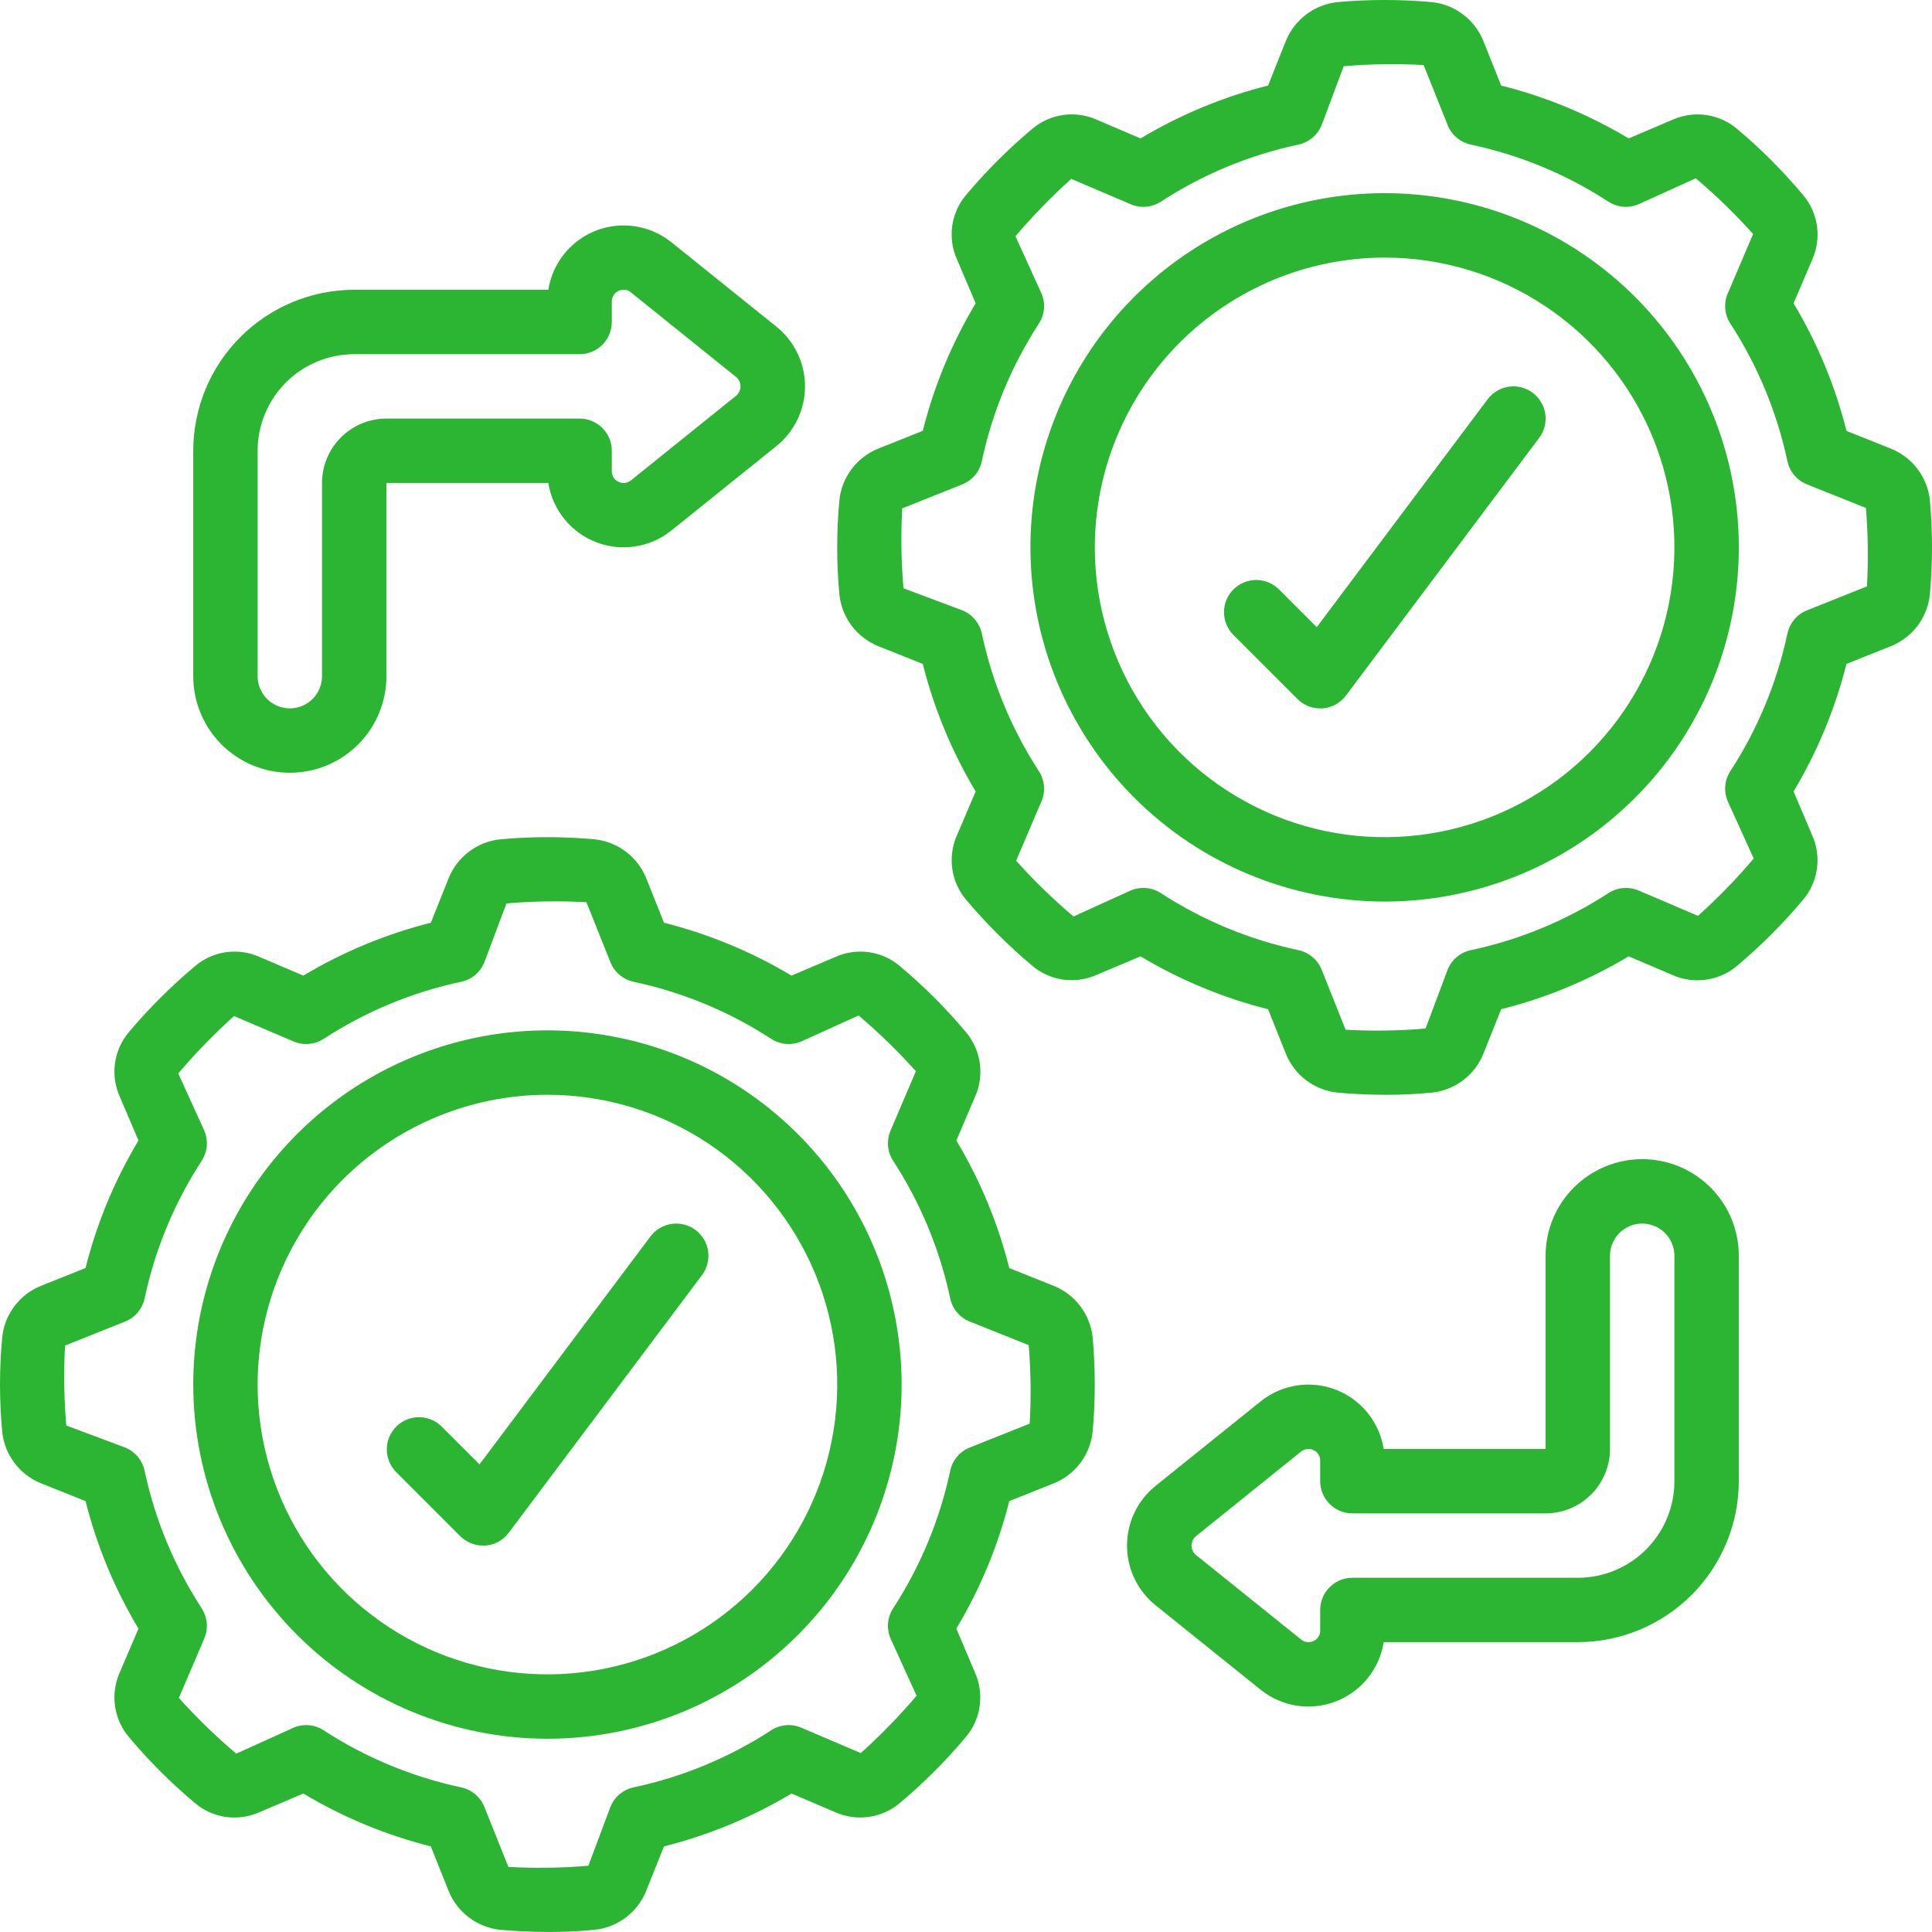
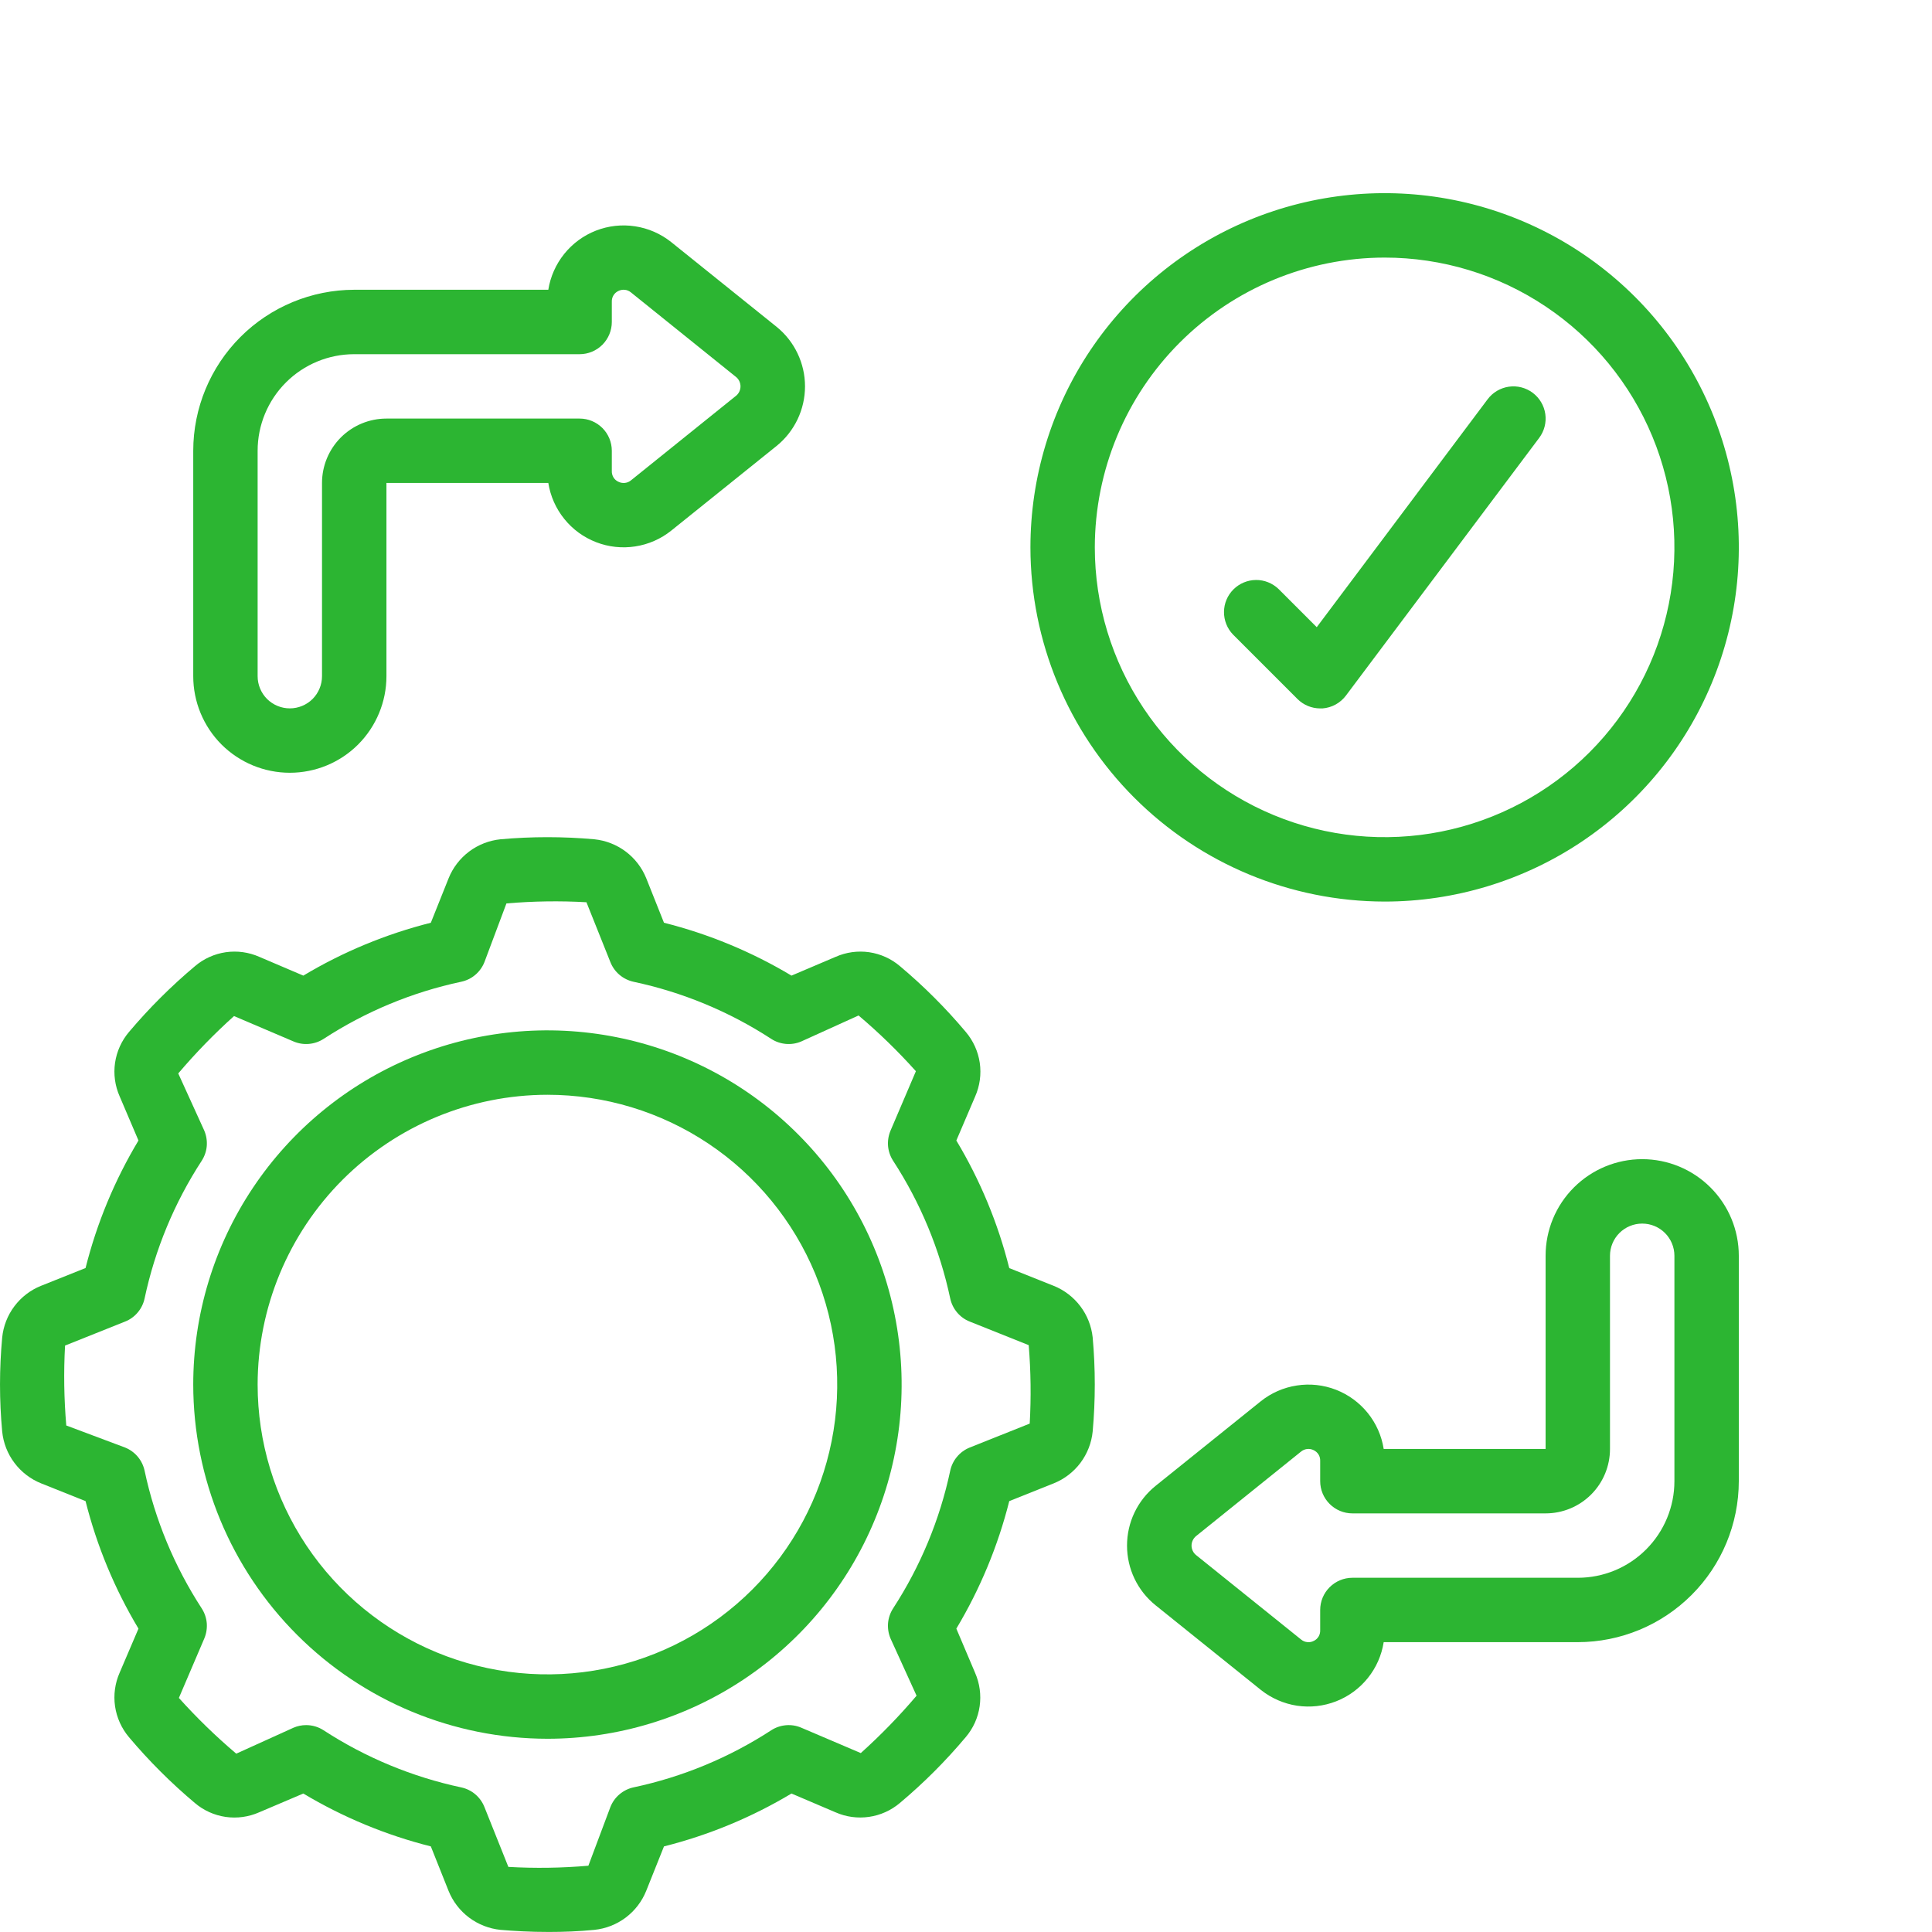
<svg xmlns="http://www.w3.org/2000/svg" width="46" height="46" viewBox="0 0 46 46" fill="none">
  <path d="M0.976 30.615C0.724 30.716 0.505 30.885 0.342 31.102C0.179 31.319 0.079 31.576 0.052 31.847C-0.017 32.591 -0.017 33.34 0.052 34.084C0.079 34.355 0.18 34.614 0.344 34.831C0.508 35.049 0.728 35.218 0.981 35.319L2.037 35.741C2.306 36.809 2.73 37.832 3.297 38.777L2.849 39.825C2.738 40.076 2.7 40.353 2.739 40.625C2.779 40.897 2.894 41.152 3.071 41.362C3.548 41.928 4.072 42.451 4.638 42.927C4.846 43.105 5.101 43.22 5.372 43.26C5.643 43.299 5.92 43.261 6.171 43.15L7.222 42.703C8.167 43.269 9.19 43.693 10.258 43.962L10.681 45.023C10.783 45.275 10.952 45.494 11.169 45.657C11.387 45.82 11.645 45.921 11.915 45.949C12.222 45.975 12.623 46 13.07 45.999C13.411 45.999 13.778 45.986 14.152 45.949C14.423 45.921 14.681 45.82 14.899 45.656C15.116 45.492 15.285 45.272 15.386 45.02L15.809 43.962C16.877 43.693 17.9 43.269 18.845 42.703L19.893 43.15C20.144 43.261 20.42 43.298 20.691 43.259C20.962 43.22 21.217 43.105 21.426 42.928C21.993 42.452 22.517 41.928 22.993 41.361C23.171 41.152 23.286 40.898 23.325 40.626C23.364 40.355 23.326 40.078 23.216 39.828L22.77 38.777C23.336 37.832 23.761 36.809 24.03 35.741L25.091 35.317C25.343 35.215 25.562 35.047 25.725 34.83C25.888 34.612 25.989 34.355 26.016 34.084C26.083 33.339 26.083 32.588 26.016 31.842C25.987 31.573 25.886 31.316 25.722 31.1C25.559 30.884 25.339 30.716 25.088 30.615L24.03 30.193C23.762 29.124 23.337 28.1 22.77 27.155L23.218 26.107C23.329 25.856 23.367 25.579 23.328 25.307C23.288 25.035 23.173 24.78 22.995 24.57C22.519 24.004 21.995 23.48 21.429 23.005C21.221 22.827 20.966 22.712 20.695 22.672C20.424 22.633 20.147 22.671 19.896 22.782L18.845 23.229C17.9 22.663 16.877 22.239 15.809 21.97L15.386 20.909C15.284 20.657 15.115 20.438 14.898 20.275C14.681 20.112 14.423 20.011 14.153 19.983C13.408 19.916 12.659 19.916 11.915 19.983C11.644 20.011 11.386 20.112 11.168 20.276C10.951 20.44 10.782 20.66 10.681 20.912L10.258 21.97C9.19 22.239 8.167 22.663 7.222 23.229L6.174 22.782C5.923 22.671 5.647 22.633 5.375 22.672C5.104 22.712 4.849 22.827 4.641 23.005C4.074 23.481 3.549 24.005 3.071 24.571C2.894 24.78 2.779 25.034 2.739 25.306C2.7 25.577 2.738 25.854 2.849 26.104L3.297 27.155C2.73 28.099 2.306 29.122 2.037 30.191L0.976 30.615ZM3.443 30.914C3.691 29.748 4.152 28.637 4.802 27.638C4.87 27.533 4.912 27.412 4.923 27.287C4.933 27.162 4.913 27.036 4.864 26.92L4.244 25.558C4.656 25.073 5.099 24.617 5.572 24.192L6.988 24.796C7.104 24.846 7.23 24.866 7.355 24.855C7.481 24.844 7.601 24.803 7.707 24.734C8.706 24.084 9.815 23.623 10.981 23.375C11.104 23.349 11.219 23.293 11.315 23.212C11.411 23.131 11.486 23.027 11.533 22.91L12.058 21.51C12.692 21.456 13.328 21.446 13.963 21.482L14.534 22.91C14.581 23.027 14.655 23.131 14.752 23.212C14.848 23.293 14.963 23.349 15.086 23.376C16.252 23.624 17.362 24.084 18.361 24.734C18.466 24.803 18.587 24.844 18.712 24.855C18.838 24.866 18.964 24.846 19.079 24.796L20.442 24.178C20.927 24.588 21.383 25.032 21.807 25.505L21.203 26.92C21.154 27.036 21.134 27.162 21.144 27.287C21.155 27.412 21.197 27.533 21.265 27.638C21.915 28.637 22.376 29.748 22.624 30.914C22.65 31.037 22.706 31.152 22.787 31.248C22.868 31.345 22.972 31.42 23.089 31.466L24.493 32.027C24.544 32.648 24.552 33.273 24.517 33.895L23.089 34.465C22.972 34.512 22.868 34.587 22.787 34.684C22.706 34.78 22.65 34.895 22.624 35.018C22.376 36.184 21.915 37.294 21.265 38.294C21.197 38.399 21.155 38.52 21.144 38.645C21.134 38.77 21.154 38.896 21.203 39.012L21.823 40.374C21.411 40.859 20.968 41.315 20.495 41.74L19.079 41.136C18.964 41.086 18.838 41.066 18.712 41.077C18.587 41.088 18.466 41.129 18.361 41.198C17.362 41.848 16.252 42.308 15.086 42.556C14.963 42.582 14.848 42.639 14.752 42.72C14.655 42.801 14.581 42.905 14.534 43.022L14.009 44.422C13.375 44.477 12.739 44.486 12.104 44.45L11.533 43.022C11.486 42.905 11.411 42.801 11.315 42.72C11.219 42.639 11.104 42.583 10.981 42.557C9.815 42.308 8.705 41.848 7.706 41.198C7.582 41.117 7.437 41.074 7.289 41.074C7.185 41.074 7.083 41.095 6.988 41.136L5.625 41.754C5.14 41.343 4.684 40.9 4.259 40.427L4.864 39.012C4.913 38.896 4.933 38.77 4.923 38.645C4.912 38.52 4.87 38.399 4.802 38.294C4.152 37.294 3.691 36.184 3.443 35.018C3.417 34.895 3.361 34.78 3.28 34.684C3.199 34.587 3.095 34.512 2.978 34.465L1.578 33.94C1.524 33.307 1.514 32.671 1.549 32.037L2.978 31.466C3.095 31.42 3.199 31.345 3.28 31.248C3.361 31.152 3.417 31.037 3.443 30.914Z" fill="#2CB532" />
-   <path d="M20.91 10.681C20.658 10.783 20.439 10.952 20.276 11.169C20.113 11.386 20.012 11.643 19.985 11.914C19.916 12.658 19.916 13.407 19.985 14.151C20.013 14.422 20.114 14.681 20.277 14.898C20.441 15.116 20.662 15.284 20.914 15.386L21.971 15.808C22.24 16.876 22.664 17.899 23.23 18.844L22.783 19.891C22.672 20.142 22.635 20.419 22.674 20.69C22.713 20.961 22.828 21.216 23.005 21.425C23.482 21.991 24.006 22.514 24.572 22.99C24.781 23.168 25.035 23.283 25.307 23.323C25.578 23.362 25.855 23.324 26.105 23.213L27.156 22.77C28.1 23.336 29.123 23.761 30.192 24.029L30.616 25.09C30.718 25.342 30.886 25.561 31.103 25.724C31.321 25.887 31.578 25.988 31.849 26.015C32.155 26.042 32.556 26.067 33.004 26.067C33.343 26.067 33.712 26.052 34.086 26.015C34.357 25.988 34.615 25.887 34.833 25.723C35.05 25.559 35.219 25.339 35.32 25.086L35.742 24.029C36.811 23.761 37.834 23.336 38.778 22.77L39.826 23.217C40.077 23.327 40.354 23.365 40.625 23.325C40.896 23.286 41.151 23.172 41.36 22.995C41.926 22.519 42.449 21.995 42.925 21.429C43.104 21.22 43.22 20.965 43.259 20.693C43.299 20.421 43.261 20.143 43.149 19.892L42.704 18.844C43.27 17.899 43.695 16.877 43.963 15.808L45.024 15.384C45.276 15.282 45.495 15.114 45.659 14.896C45.822 14.679 45.922 14.422 45.95 14.151C46.017 13.405 46.017 12.655 45.95 11.909C45.921 11.639 45.819 11.383 45.656 11.167C45.492 10.951 45.273 10.783 45.021 10.682L43.964 10.26C43.696 9.191 43.271 8.167 42.704 7.221L43.151 6.175C43.262 5.924 43.3 5.648 43.261 5.376C43.221 5.105 43.107 4.85 42.929 4.642C42.453 4.074 41.929 3.548 41.362 3.071C41.153 2.894 40.899 2.779 40.627 2.739C40.356 2.7 40.079 2.738 39.829 2.848L38.778 3.296C37.834 2.73 36.811 2.305 35.742 2.037L35.319 0.978C35.218 0.725 35.05 0.505 34.832 0.342C34.615 0.178 34.357 0.077 34.086 0.05C33.342 -0.017 32.593 -0.017 31.849 0.05C31.578 0.078 31.32 0.179 31.102 0.343C30.884 0.507 30.716 0.727 30.614 0.979L30.192 2.037C29.123 2.305 28.1 2.73 27.156 3.296L26.108 2.848C25.857 2.737 25.58 2.699 25.309 2.739C25.038 2.778 24.783 2.893 24.574 3.071C24.007 3.547 23.482 4.071 23.005 4.638C22.827 4.847 22.712 5.101 22.673 5.372C22.634 5.644 22.672 5.921 22.783 6.171L23.23 7.221C22.664 8.166 22.24 9.189 21.971 10.258L20.91 10.681ZM23.377 10.98C23.625 9.815 24.085 8.704 24.735 7.705C24.804 7.6 24.845 7.479 24.856 7.354C24.867 7.229 24.847 7.103 24.797 6.987L24.178 5.625C24.589 5.14 25.033 4.684 25.506 4.259L26.921 4.863C27.037 4.913 27.163 4.933 27.288 4.922C27.413 4.911 27.534 4.87 27.64 4.801C28.639 4.151 29.749 3.69 30.915 3.443C31.038 3.416 31.153 3.36 31.249 3.279C31.346 3.198 31.421 3.094 31.468 2.977L31.993 1.577C32.626 1.522 33.262 1.513 33.896 1.549L34.467 2.977C34.514 3.094 34.588 3.198 34.685 3.279C34.781 3.36 34.896 3.416 35.019 3.443C36.185 3.69 37.296 4.151 38.295 4.801C38.4 4.87 38.521 4.911 38.646 4.922C38.771 4.933 38.897 4.913 39.013 4.863L40.375 4.245C40.86 4.655 41.316 5.099 41.741 5.572L41.137 6.987C41.087 7.103 41.067 7.229 41.078 7.354C41.089 7.479 41.13 7.6 41.199 7.705C41.849 8.704 42.309 9.815 42.557 10.98C42.584 11.104 42.64 11.219 42.721 11.315C42.802 11.412 42.906 11.486 43.023 11.533L44.426 12.094C44.478 12.715 44.486 13.339 44.451 13.962L43.023 14.532C42.906 14.579 42.802 14.654 42.721 14.751C42.64 14.847 42.584 14.962 42.557 15.085C42.309 16.251 41.849 17.361 41.199 18.36C41.13 18.466 41.089 18.587 41.078 18.712C41.067 18.837 41.087 18.963 41.137 19.079L41.755 20.441C41.345 20.926 40.901 21.382 40.428 21.806L39.013 21.202C38.897 21.153 38.771 21.134 38.646 21.144C38.521 21.155 38.4 21.196 38.295 21.265C37.296 21.915 36.185 22.375 35.019 22.623C34.896 22.649 34.781 22.705 34.685 22.787C34.588 22.868 34.514 22.971 34.467 23.088L33.942 24.488C33.309 24.544 32.672 24.553 32.038 24.517L31.468 23.088C31.421 22.971 31.346 22.868 31.249 22.787C31.153 22.705 31.038 22.649 30.915 22.623C29.749 22.375 28.639 21.915 27.64 21.265C27.515 21.184 27.37 21.141 27.222 21.141C27.119 21.141 27.017 21.162 26.921 21.202L25.559 21.821C25.074 21.41 24.618 20.967 24.193 20.494L24.797 19.079C24.847 18.963 24.867 18.837 24.856 18.712C24.845 18.587 24.804 18.466 24.735 18.36C24.085 17.361 23.625 16.251 23.377 15.085C23.351 14.962 23.294 14.847 23.213 14.751C23.132 14.654 23.029 14.579 22.912 14.532L21.512 14.007C21.457 13.374 21.447 12.738 21.482 12.104L22.912 11.533C23.029 11.486 23.132 11.412 23.213 11.315C23.294 11.219 23.351 11.104 23.377 10.98Z" fill="#2CB532" />
  <path d="M13.034 41.399C14.702 41.399 16.332 40.905 17.719 39.978C19.106 39.051 20.187 37.734 20.825 36.193C21.464 34.652 21.631 32.957 21.305 31.321C20.98 29.685 20.177 28.182 18.997 27.003C17.818 25.823 16.315 25.02 14.679 24.695C13.043 24.369 11.348 24.536 9.807 25.175C8.266 25.813 6.949 26.894 6.022 28.281C5.095 29.668 4.601 31.298 4.601 32.966C4.603 35.202 5.493 37.345 7.074 38.926C8.655 40.507 10.798 41.397 13.034 41.399ZM13.034 26.066C14.399 26.066 15.733 26.471 16.867 27.229C18.002 27.987 18.886 29.065 19.409 30.326C19.931 31.586 20.068 32.974 19.801 34.312C19.535 35.651 18.878 36.88 17.913 37.845C16.948 38.81 15.719 39.467 14.38 39.733C13.042 40 11.654 39.863 10.393 39.341C9.133 38.819 8.055 37.934 7.297 36.8C6.539 35.665 6.134 34.331 6.134 32.966C6.136 31.137 6.864 29.383 8.157 28.089C9.451 26.796 11.204 26.068 13.034 26.066Z" fill="#2CB532" />
  <path d="M32.967 21.466C34.635 21.466 36.266 20.971 37.652 20.045C39.039 19.118 40.12 17.801 40.758 16.26C41.397 14.719 41.564 13.023 41.238 11.387C40.913 9.752 40.11 8.249 38.93 7.069C37.751 5.89 36.248 5.087 34.612 4.761C32.976 4.436 31.281 4.603 29.74 5.241C28.199 5.88 26.882 6.961 25.955 8.347C25.028 9.734 24.534 11.365 24.534 13.033C24.536 15.269 25.426 17.412 27.007 18.993C28.588 20.574 30.731 21.463 32.967 21.466ZM32.967 6.133C34.332 6.133 35.666 6.537 36.8 7.296C37.935 8.054 38.819 9.131 39.342 10.392C39.864 11.653 40.001 13.04 39.734 14.379C39.468 15.717 38.811 16.947 37.846 17.912C36.881 18.877 35.652 19.534 34.313 19.8C32.975 20.066 31.587 19.93 30.326 19.407C29.066 18.885 27.988 18.001 27.23 16.866C26.472 15.731 26.067 14.397 26.067 13.033C26.069 11.203 26.797 9.449 28.09 8.156C29.384 6.862 31.138 6.135 32.967 6.133Z" fill="#2CB532" />
  <path d="M6.901 18.399C7.511 18.399 8.096 18.157 8.527 17.726C8.958 17.294 9.201 16.709 9.201 16.099V11.499H13.055C13.105 11.813 13.236 12.109 13.436 12.356C13.635 12.604 13.896 12.794 14.193 12.909C14.489 13.024 14.811 13.059 15.125 13.01C15.439 12.962 15.735 12.832 15.983 12.633L18.49 10.618C18.702 10.447 18.872 10.23 18.989 9.985C19.106 9.74 19.167 9.471 19.167 9.199C19.167 8.927 19.106 8.659 18.989 8.414C18.872 8.168 18.702 7.952 18.49 7.781L15.977 5.761C15.729 5.564 15.433 5.435 15.119 5.388C14.806 5.34 14.485 5.376 14.189 5.491C13.894 5.606 13.634 5.797 13.435 6.044C13.236 6.291 13.105 6.586 13.055 6.899H8.434C7.418 6.901 6.443 7.305 5.725 8.023C5.006 8.742 4.602 9.716 4.601 10.733V16.099C4.601 16.709 4.843 17.294 5.274 17.726C5.706 18.157 6.291 18.399 6.901 18.399ZM6.134 10.733C6.134 10.123 6.376 9.538 6.808 9.106C7.239 8.675 7.824 8.433 8.434 8.433H13.801C14.004 8.433 14.199 8.352 14.343 8.208C14.486 8.064 14.567 7.869 14.567 7.666V7.183C14.565 7.13 14.579 7.078 14.606 7.033C14.633 6.988 14.673 6.952 14.721 6.929C14.768 6.905 14.822 6.895 14.875 6.9C14.928 6.905 14.978 6.926 15.02 6.96L17.524 8.975C17.558 9.002 17.584 9.036 17.603 9.075C17.621 9.114 17.631 9.156 17.631 9.199C17.631 9.242 17.621 9.285 17.603 9.324C17.584 9.363 17.558 9.397 17.524 9.424L15.027 11.434C14.985 11.47 14.934 11.492 14.879 11.498C14.825 11.504 14.77 11.494 14.721 11.469C14.673 11.447 14.633 11.411 14.606 11.366C14.579 11.32 14.565 11.268 14.567 11.216V10.733C14.567 10.529 14.486 10.334 14.343 10.191C14.199 10.047 14.004 9.966 13.801 9.966H9.201C8.794 9.966 8.404 10.128 8.116 10.415C7.829 10.703 7.667 11.093 7.667 11.499V16.099C7.667 16.303 7.586 16.498 7.443 16.642C7.299 16.785 7.104 16.866 6.901 16.866C6.697 16.866 6.502 16.785 6.358 16.642C6.215 16.498 6.134 16.303 6.134 16.099V10.733Z" fill="#2CB532" />
  <path d="M39.1 27.599C38.49 27.599 37.905 27.842 37.474 28.273C37.042 28.704 36.8 29.289 36.8 29.899V34.499H32.945C32.896 34.185 32.765 33.89 32.565 33.642C32.365 33.395 32.104 33.204 31.808 33.089C31.511 32.974 31.19 32.939 30.876 32.988C30.561 33.036 30.265 33.166 30.017 33.365L27.51 35.381C27.299 35.552 27.128 35.768 27.011 36.014C26.894 36.259 26.834 36.528 26.834 36.799C26.834 37.071 26.894 37.34 27.011 37.585C27.128 37.831 27.299 38.047 27.51 38.218L30.023 40.238C30.272 40.435 30.568 40.564 30.881 40.612C31.195 40.659 31.516 40.623 31.811 40.508C32.107 40.393 32.367 40.202 32.566 39.955C32.765 39.708 32.896 39.413 32.945 39.099H37.567C38.583 39.098 39.557 38.694 40.276 37.975C40.995 37.257 41.399 36.282 41.4 35.266V29.899C41.4 29.289 41.158 28.704 40.726 28.273C40.295 27.842 39.71 27.599 39.1 27.599ZM39.867 35.266C39.867 35.876 39.624 36.461 39.193 36.892C38.762 37.324 38.177 37.566 37.567 37.566H32.2C31.997 37.566 31.802 37.647 31.658 37.791C31.514 37.934 31.433 38.129 31.433 38.333V38.816C31.435 38.868 31.422 38.92 31.395 38.965C31.367 39.011 31.328 39.047 31.28 39.069C31.233 39.094 31.179 39.104 31.126 39.098C31.073 39.093 31.023 39.072 30.982 39.039L28.476 37.024C28.443 36.997 28.416 36.963 28.398 36.924C28.38 36.885 28.37 36.843 28.37 36.8C28.37 36.757 28.38 36.715 28.398 36.676C28.416 36.637 28.443 36.603 28.476 36.575L30.973 34.565C31.015 34.529 31.067 34.507 31.121 34.5C31.176 34.494 31.231 34.504 31.28 34.529C31.328 34.552 31.367 34.588 31.395 34.633C31.422 34.678 31.435 34.73 31.433 34.783V35.266C31.433 35.469 31.514 35.664 31.658 35.808C31.802 35.952 31.997 36.033 32.2 36.033H36.8C37.207 36.033 37.597 35.871 37.884 35.584C38.172 35.296 38.333 34.906 38.333 34.499V29.899C38.333 29.696 38.414 29.501 38.558 29.357C38.702 29.213 38.897 29.133 39.1 29.133C39.303 29.133 39.498 29.213 39.642 29.357C39.786 29.501 39.867 29.696 39.867 29.899V35.266Z" fill="#2CB532" />
  <path d="M30.891 16.642C31.035 16.786 31.23 16.867 31.433 16.867H31.488C31.598 16.859 31.704 16.827 31.801 16.774C31.897 16.721 31.981 16.648 32.047 16.56L36.647 10.426C36.769 10.264 36.822 10.059 36.793 9.858C36.764 9.656 36.656 9.475 36.494 9.353C36.331 9.231 36.127 9.178 35.925 9.207C35.724 9.236 35.542 9.343 35.42 9.506L31.351 14.933L30.442 14.024C30.297 13.885 30.104 13.807 29.903 13.809C29.702 13.811 29.509 13.892 29.367 14.034C29.225 14.176 29.144 14.368 29.143 14.569C29.141 14.77 29.218 14.964 29.358 15.109L30.891 16.642Z" fill="#2CB532" />
-   <path d="M10.958 36.575C11.102 36.719 11.297 36.8 11.5 36.8H11.555C11.664 36.792 11.771 36.761 11.867 36.708C11.964 36.655 12.048 36.582 12.114 36.493L16.714 30.36C16.836 30.197 16.888 29.992 16.86 29.791C16.831 29.59 16.723 29.408 16.561 29.286C16.398 29.164 16.194 29.112 15.992 29.14C15.791 29.169 15.609 29.277 15.487 29.439L11.417 34.866L10.509 33.958C10.364 33.818 10.171 33.741 9.97 33.743C9.769 33.744 9.576 33.825 9.434 33.967C9.292 34.109 9.211 34.302 9.21 34.503C9.208 34.704 9.285 34.897 9.425 35.042L10.958 36.575Z" fill="#2CB532" />
</svg>